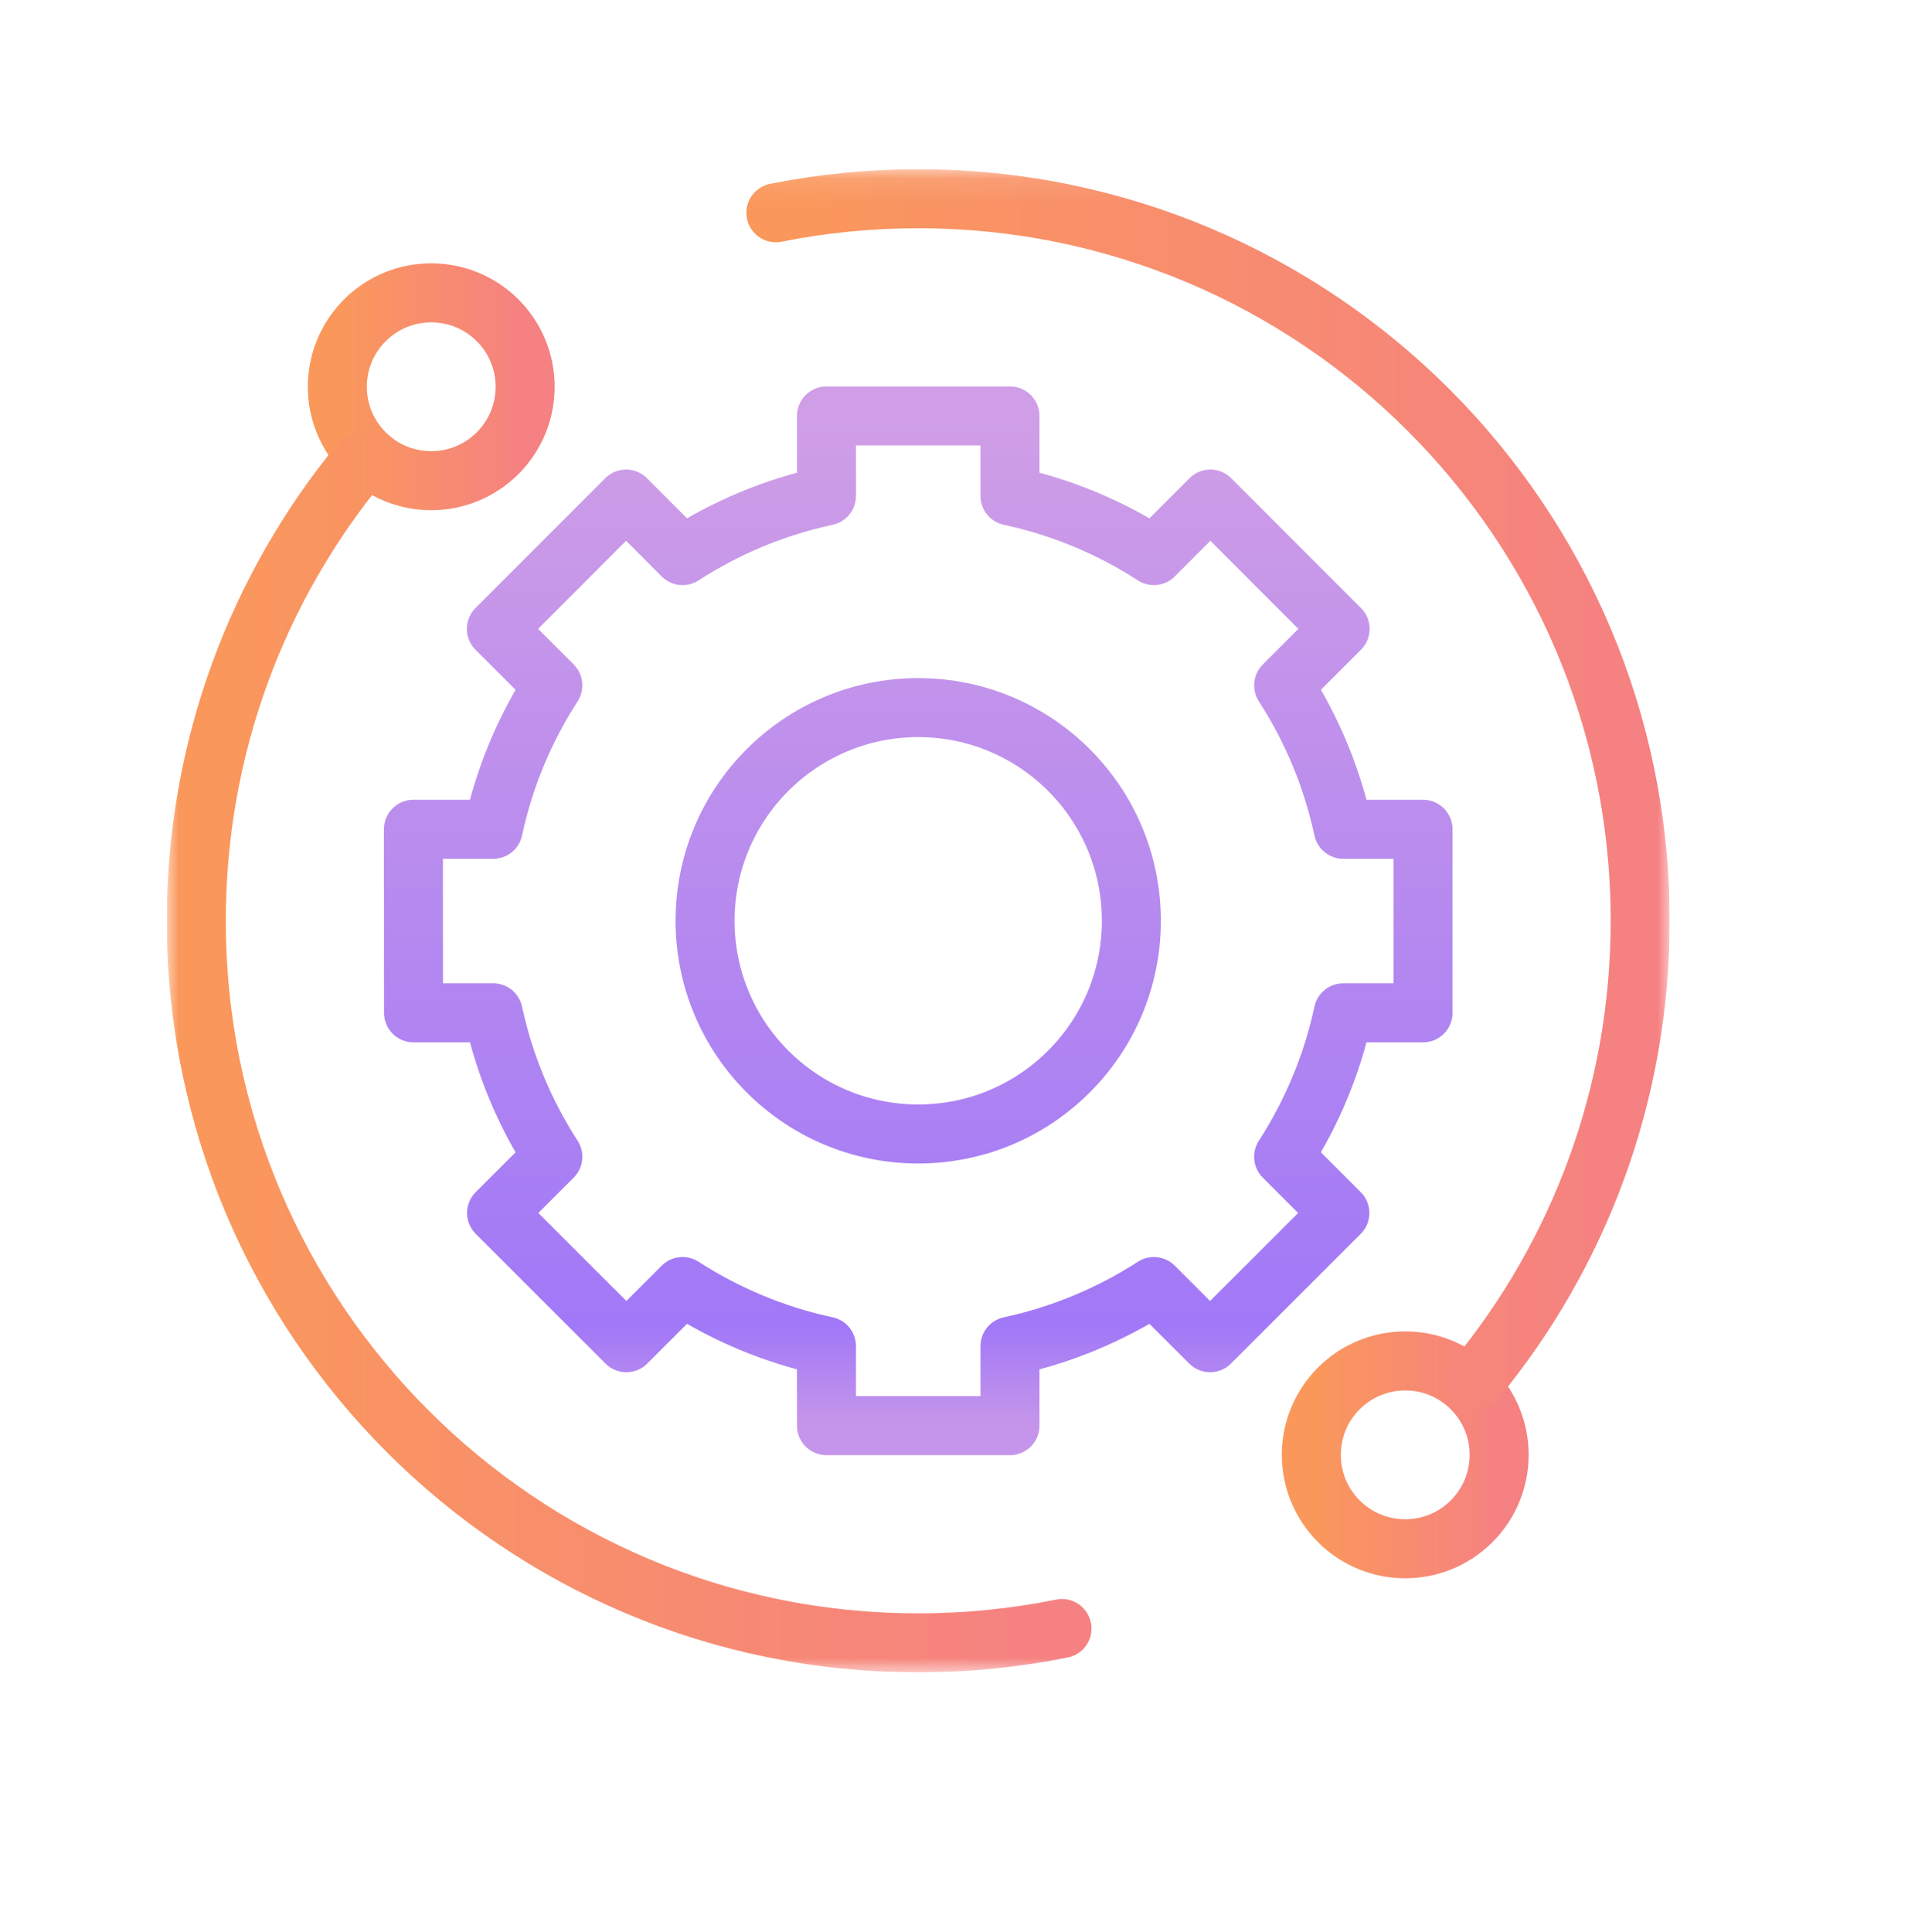
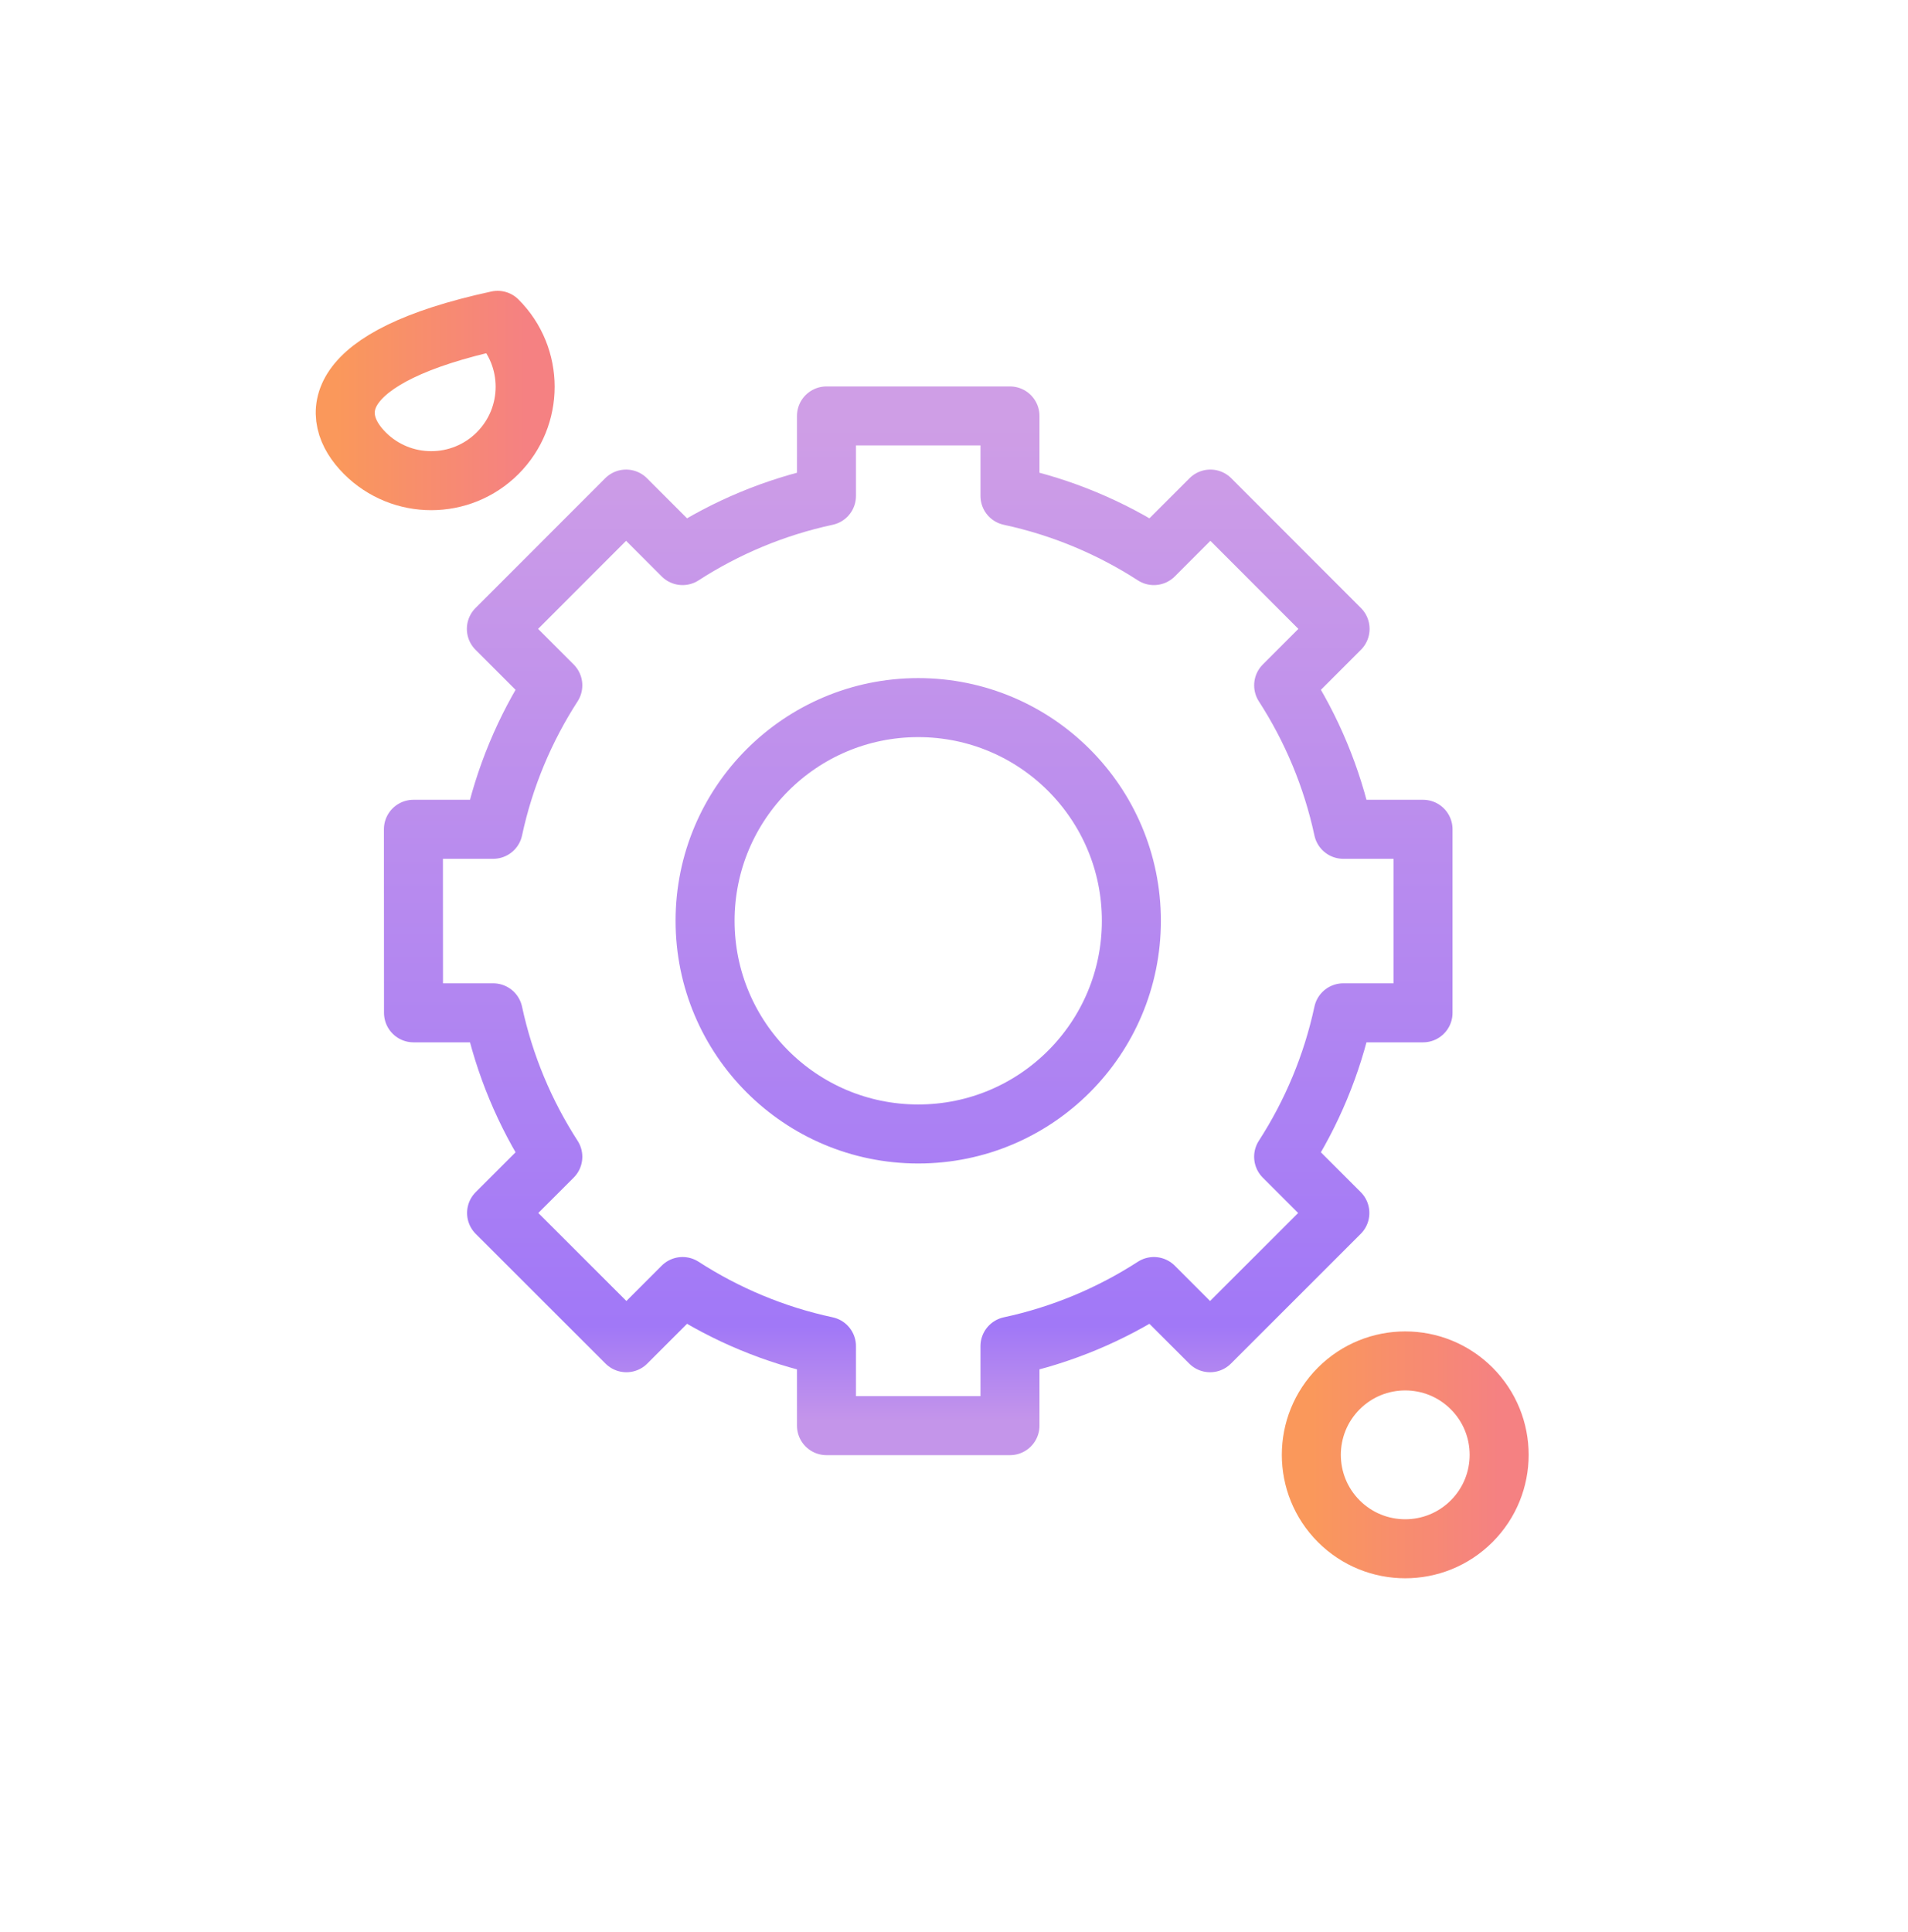
<svg xmlns="http://www.w3.org/2000/svg" width="80" height="81" viewBox="0 0 80 81" fill="none">
  <g clip-path="url(#clip0_1_8376)">
    <mask id="mask0_1_8376" style="mask-type:luminance" maskUnits="userSpaceOnUse" x="7" y="7" width="64" height="64">
      <path d="M7 70.1H70V7.1H7V70.1Z" fill="white" />
    </mask>
    <g mask="url(#mask0_1_8376)">
      <path d="M61.704 58.205C60.166 56.667 57.673 56.667 56.135 58.205C54.598 59.742 54.598 62.235 56.135 63.773C57.673 65.311 60.166 65.311 61.704 63.773C63.242 62.235 63.242 59.742 61.704 58.205Z" stroke="url(#paint0_linear_1_8376)" stroke-width="2.474" stroke-miterlimit="10" stroke-linecap="round" stroke-linejoin="round" />
-       <path d="M20.865 13.429C19.327 11.891 16.834 11.891 15.297 13.429C13.759 14.967 13.759 17.46 15.297 18.998C16.834 20.535 19.327 20.535 20.865 18.998C22.403 17.46 22.403 14.967 20.865 13.429Z" stroke="url(#paint1_linear_1_8376)" stroke-width="2.474" stroke-miterlimit="10" stroke-linecap="round" stroke-linejoin="round" />
-       <path d="M32.531 8.92C34.461 8.534 36.457 8.332 38.5 8.332C55.218 8.332 68.77 21.884 68.77 38.601C68.77 45.899 66.187 52.593 61.886 57.821" stroke="url(#paint2_linear_1_8376)" stroke-width="2.474" stroke-miterlimit="10" stroke-linecap="round" stroke-linejoin="round" />
-       <path d="M44.527 68.271C42.579 68.664 40.564 68.871 38.5 68.871C21.783 68.871 8.231 55.319 8.231 38.601C8.231 31.303 10.814 24.609 15.115 19.382" stroke="url(#paint3_linear_1_8376)" stroke-width="2.474" stroke-miterlimit="10" stroke-linecap="round" stroke-linejoin="round" />
+       <path d="M20.865 13.429C13.759 14.967 13.759 17.46 15.297 18.998C16.834 20.535 19.327 20.535 20.865 18.998C22.403 17.46 22.403 14.967 20.865 13.429Z" stroke="url(#paint1_linear_1_8376)" stroke-width="2.474" stroke-miterlimit="10" stroke-linecap="round" stroke-linejoin="round" />
      <path d="M38.5 29.664C33.565 29.664 29.563 33.665 29.563 38.601C29.563 43.537 33.565 47.538 38.5 47.538C43.436 47.538 47.437 43.537 47.437 38.601C47.437 33.665 43.436 29.664 38.5 29.664ZM56.322 42.459C55.853 44.641 54.994 46.678 53.821 48.493L56.179 50.85L50.737 56.289L48.381 53.933C46.566 55.106 44.529 55.965 42.347 56.433V59.765H34.653V56.433C32.471 55.965 30.434 55.106 28.619 53.933L26.264 56.289L20.821 50.85L23.179 48.493C22.006 46.678 21.148 44.641 20.679 42.459H17.338L17.334 34.765H20.679C21.147 32.583 22.006 30.546 23.179 28.731L20.812 26.364L26.251 20.922L28.619 23.291C30.434 22.118 32.471 21.259 34.653 20.79V17.437H42.347V20.79C44.529 21.259 46.566 22.118 48.381 23.291L50.75 20.922L56.188 26.364L53.822 28.731C54.995 30.546 55.853 32.583 56.322 34.765H59.666V42.459H56.322Z" stroke="url(#paint4_linear_1_8376)" stroke-width="2.474" stroke-miterlimit="10" stroke-linecap="round" stroke-linejoin="round" />
    </g>
  </g>
  <defs>
    <linearGradient id="paint0_linear_1_8376" x1="54.982" y1="60.989" x2="62.857" y2="60.989" gradientUnits="userSpaceOnUse">
      <stop stop-color="#FA985B" />
      <stop offset="1" stop-color="#F58182" />
    </linearGradient>
    <linearGradient id="paint1_linear_1_8376" x1="14.143" y1="16.213" x2="22.018" y2="16.213" gradientUnits="userSpaceOnUse">
      <stop stop-color="#FA985B" />
      <stop offset="1" stop-color="#F58182" />
    </linearGradient>
    <linearGradient id="paint2_linear_1_8376" x1="32.531" y1="33.076" x2="68.77" y2="33.076" gradientUnits="userSpaceOnUse">
      <stop stop-color="#FA985B" />
      <stop offset="1" stop-color="#F58182" />
    </linearGradient>
    <linearGradient id="paint3_linear_1_8376" x1="8.231" y1="44.126" x2="44.527" y2="44.126" gradientUnits="userSpaceOnUse">
      <stop stop-color="#FA985B" />
      <stop offset="1" stop-color="#F58182" />
    </linearGradient>
    <linearGradient id="paint4_linear_1_8376" x1="38.5" y1="17.643" x2="38.5" y2="59.559" gradientUnits="userSpaceOnUse">
      <stop stop-color="#CF9EE6" />
      <stop offset="0.906" stop-color="#A178F7" />
      <stop offset="1" stop-color="#C495EA" />
    </linearGradient>
    <clipPath id="clip0_1_8376">
      <rect width="63" height="63" fill="white" transform="matrix(1 0 0 -1 7 70.103)" />
    </clipPath>
  </defs>
</svg>